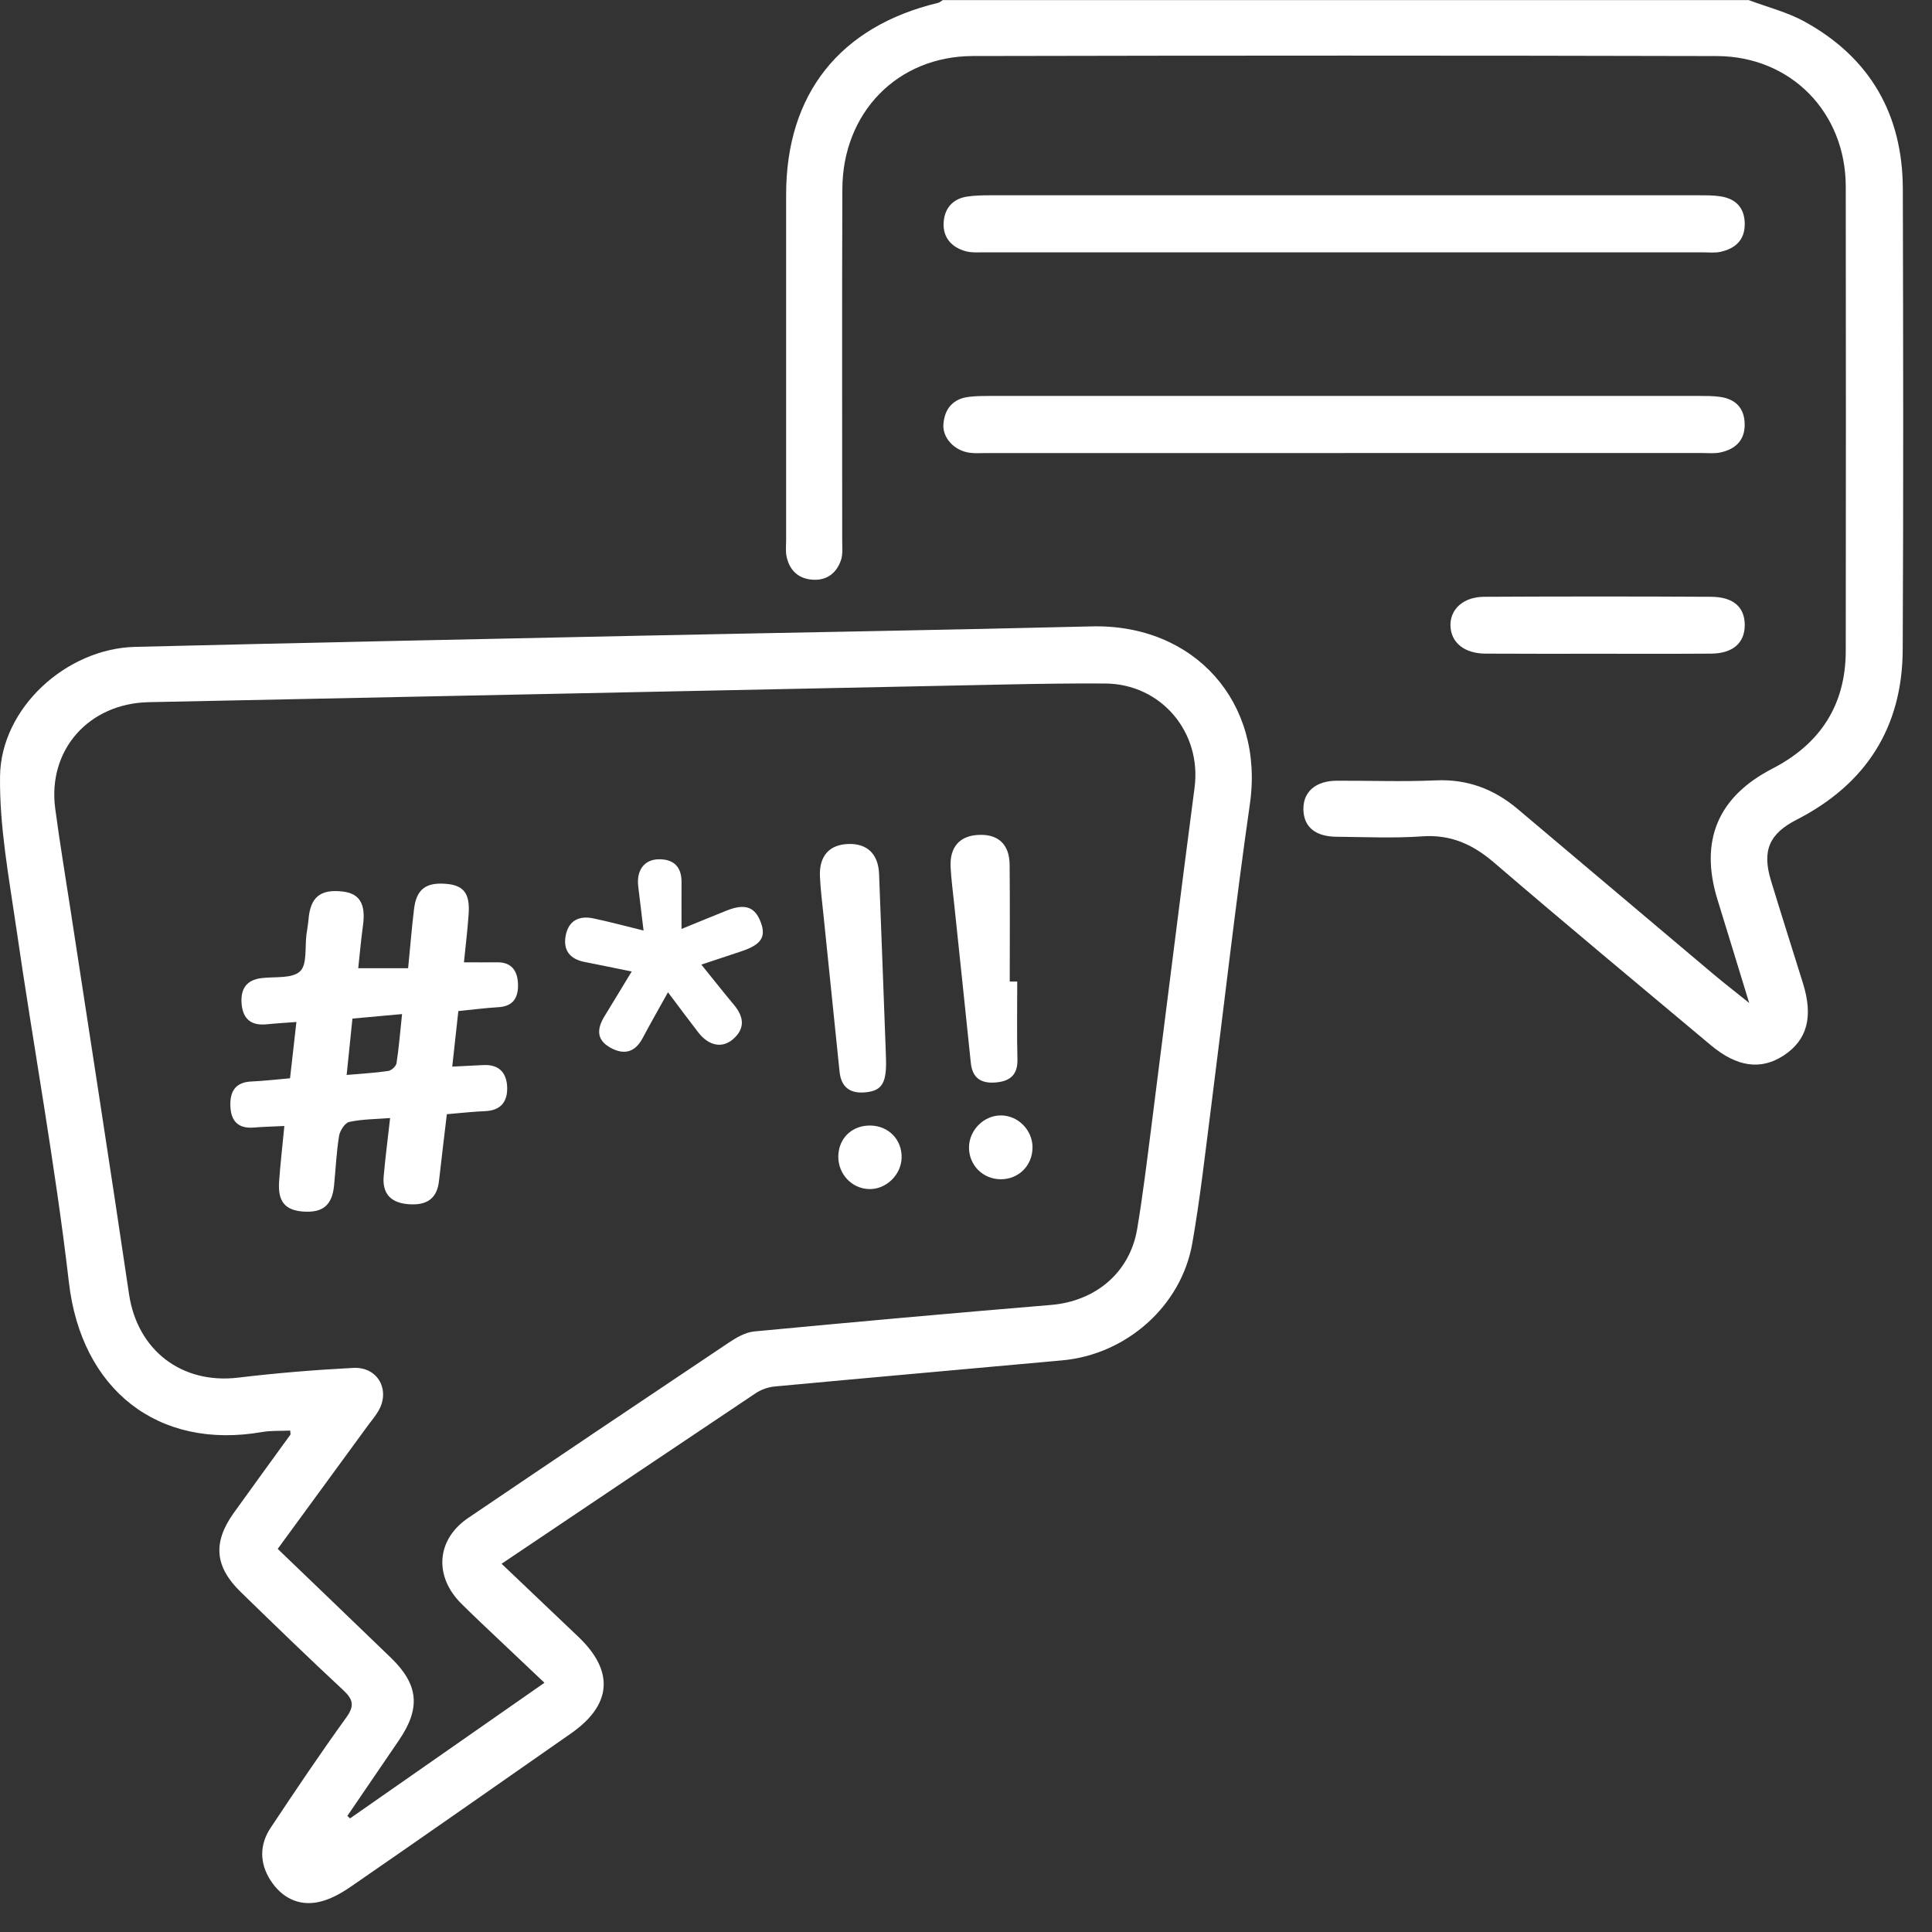
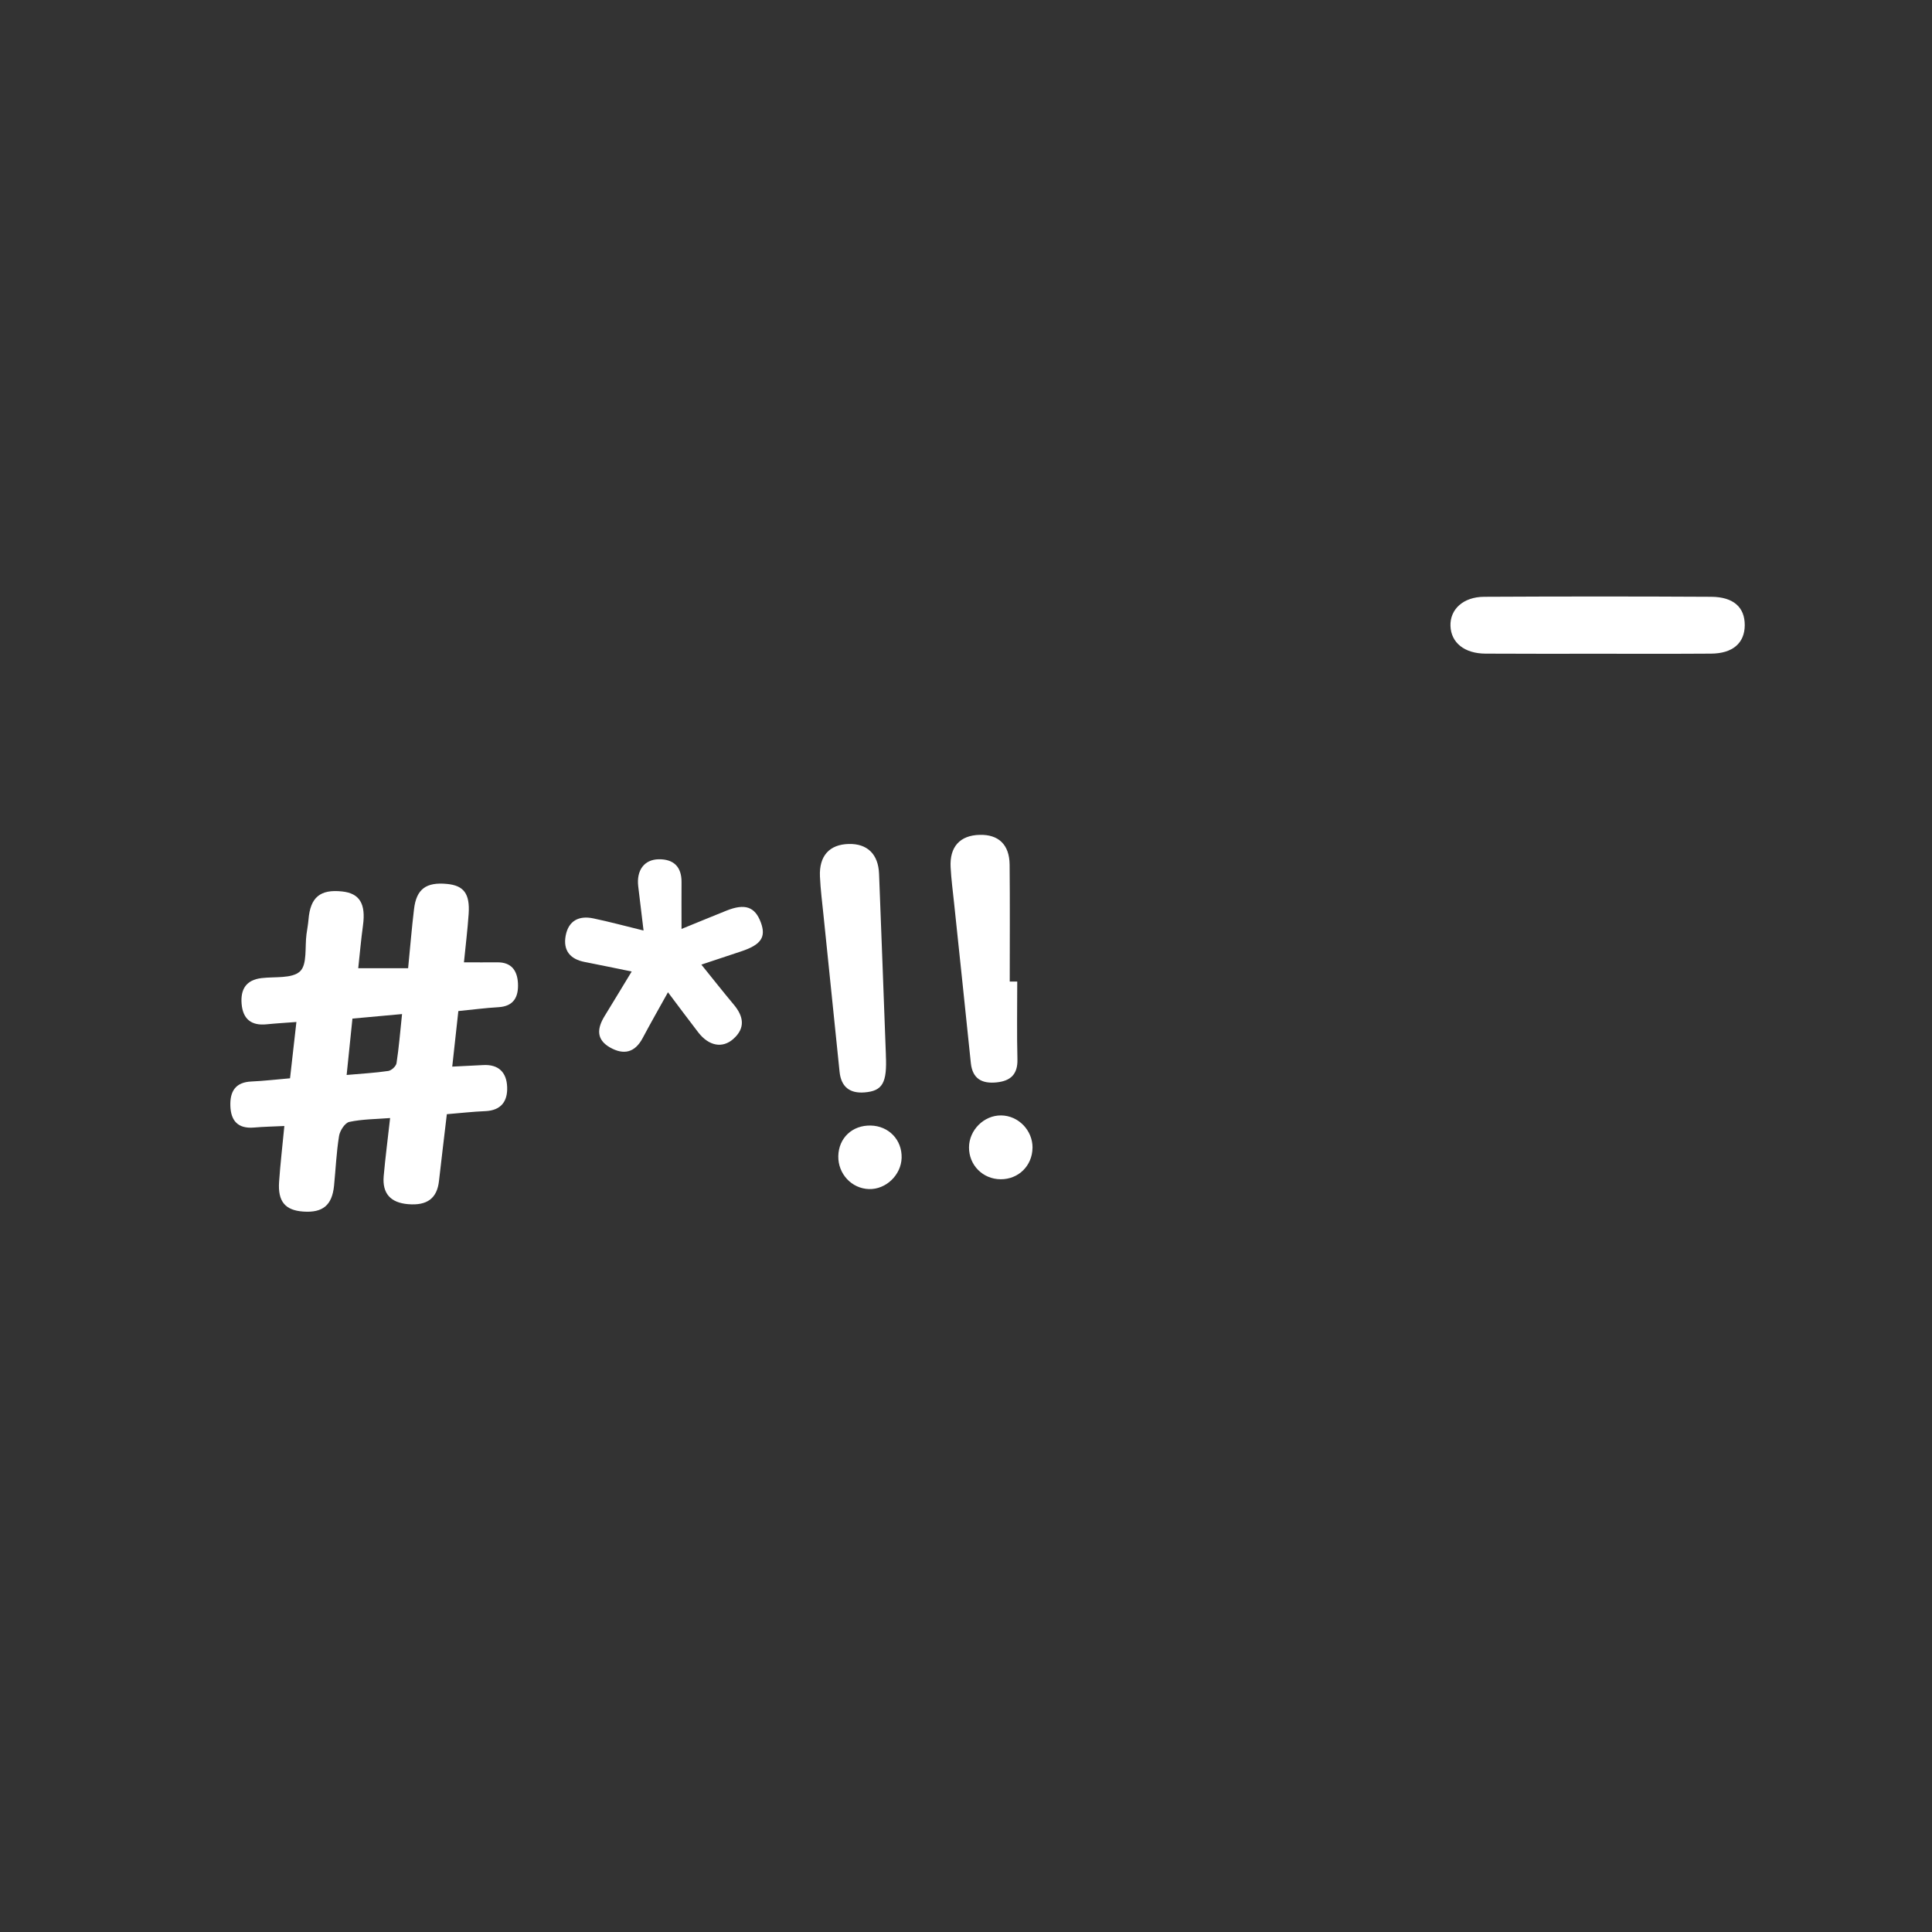
<svg xmlns="http://www.w3.org/2000/svg" width="50" height="50" viewBox="0 0 50 50" fill="none">
  <rect x="0" y="0" width="50" height="50" fill="#333333" stroke="none" />
  <g clip-path="url(#clip0_92_364)">
-     <path d="M45.25 0C45.739 0.185 46.258 0.313 46.711 0.564C48.405 1.5 49.24 2.97 49.245 4.892C49.255 8.867 49.262 12.841 49.242 16.816C49.232 18.823 48.295 20.292 46.5 21.212C45.785 21.578 45.597 22.015 45.833 22.791C46.102 23.677 46.385 24.56 46.66 25.445C46.932 26.316 46.771 26.917 46.161 27.316C45.571 27.701 44.955 27.618 44.275 27.049C42.405 25.481 40.527 23.922 38.676 22.332C38.121 21.855 37.551 21.591 36.803 21.645C36.067 21.697 35.323 21.661 34.584 21.655C34.038 21.65 33.742 21.398 33.732 20.953C33.72 20.497 34.046 20.208 34.593 20.205C35.446 20.201 36.3 20.234 37.15 20.196C37.971 20.158 38.663 20.419 39.276 20.936C40.971 22.364 42.662 23.795 44.356 25.222C44.623 25.446 44.9 25.66 45.269 25.957C44.972 24.989 44.713 24.138 44.45 23.288C43.977 21.756 44.459 20.62 45.871 19.891C47.107 19.254 47.766 18.245 47.768 16.845C47.772 12.838 47.774 8.832 47.768 4.825C47.765 2.912 46.351 1.457 44.432 1.451C38.014 1.435 31.596 1.436 25.178 1.45C23.223 1.455 21.807 2.916 21.8 4.895C21.788 7.924 21.797 10.954 21.796 13.982C21.796 14.158 21.818 14.347 21.761 14.506C21.643 14.838 21.392 15.03 21.022 15.002C20.656 14.974 20.435 14.758 20.358 14.41C20.327 14.272 20.345 14.123 20.345 13.978C20.345 10.998 20.344 8.016 20.345 5.036C20.345 2.433 21.734 0.684 24.277 0.074C24.321 0.064 24.358 0.027 24.399 0.002C31.35 0.002 38.301 0.002 45.252 0.002L45.25 0Z" fill="white" />
-     <path d="M12.981 40.47C13.667 41.122 14.315 41.741 14.965 42.358C15.902 43.247 15.839 44.119 14.78 44.859C12.884 46.182 10.991 47.509 9.088 48.821C8.83 48.999 8.534 49.166 8.233 49.227C7.714 49.332 7.283 49.102 6.999 48.66C6.715 48.215 6.713 47.741 7.005 47.302C7.644 46.341 8.287 45.382 8.963 44.447C9.185 44.139 9.134 43.975 8.879 43.737C7.985 42.906 7.109 42.056 6.234 41.205C5.555 40.545 5.502 39.92 6.05 39.154C6.535 38.475 7.028 37.803 7.516 37.128C7.523 37.118 7.515 37.098 7.51 37.023C7.268 37.035 7.017 37.02 6.776 37.062C4.083 37.528 2.106 35.96 1.784 33.193C1.426 30.113 0.861 27.058 0.417 23.988C0.229 22.694 -0.016 21.387 0.001 20.088C0.024 18.321 1.718 16.784 3.497 16.741C7.838 16.634 12.181 16.545 16.523 16.453C20.431 16.37 24.34 16.308 28.247 16.211C30.919 16.144 32.724 18.183 32.347 20.807C31.97 23.436 31.673 26.075 31.336 28.71C31.187 29.868 31.058 31.03 30.856 32.179C30.57 33.804 29.148 35.056 27.49 35.206C25.01 35.432 22.528 35.651 20.049 35.882C19.883 35.897 19.702 35.961 19.562 36.053C17.387 37.506 15.217 38.968 12.981 40.47ZM7.19 40.088C8.175 41.035 9.147 41.966 10.116 42.902C10.833 43.596 10.892 44.202 10.328 45.033C9.883 45.688 9.436 46.341 8.99 46.995C9.013 47.017 9.036 47.038 9.059 47.06C10.728 45.896 12.397 44.731 14.09 43.55C13.682 43.164 13.332 42.834 12.983 42.502C12.634 42.171 12.281 41.842 11.94 41.503C11.225 40.793 11.293 39.843 12.116 39.285C14.361 37.764 16.613 36.251 18.867 34.743C19.062 34.613 19.293 34.48 19.518 34.458C22.077 34.215 24.637 33.985 27.199 33.772C28.351 33.676 29.24 32.936 29.43 31.806C29.578 30.923 29.685 30.033 29.799 29.144C30.172 26.226 30.531 23.304 30.915 20.386C31.104 18.954 30.055 17.699 28.602 17.689C27.75 17.683 26.897 17.697 26.044 17.714C18.648 17.865 11.251 18.022 3.853 18.172C2.302 18.203 1.227 19.403 1.429 20.925C1.547 21.812 1.695 22.696 1.83 23.58C2.335 26.884 2.851 30.185 3.339 33.49C3.554 34.944 4.7 35.828 6.165 35.653C7.154 35.534 8.148 35.453 9.142 35.401C9.783 35.367 10.115 35.984 9.785 36.529C9.711 36.653 9.616 36.764 9.531 36.879C8.756 37.939 7.982 38.998 7.188 40.084L7.19 40.088Z" fill="white" />
-     <path d="M34.782 6.531C31.68 6.531 28.577 6.531 25.475 6.53C25.315 6.53 25.147 6.543 24.996 6.503C24.632 6.404 24.403 6.152 24.421 5.771C24.437 5.402 24.648 5.141 25.039 5.086C25.228 5.059 25.423 5.054 25.615 5.054C31.74 5.052 37.864 5.052 43.989 5.054C44.165 5.054 44.344 5.054 44.518 5.08C44.922 5.14 45.15 5.374 45.154 5.791C45.157 6.213 44.908 6.434 44.523 6.518C44.385 6.548 44.235 6.531 44.091 6.531C40.989 6.531 37.886 6.531 34.783 6.531H34.782Z" fill="white" />
-     <path d="M34.786 11.725C31.7 11.725 28.614 11.725 25.527 11.725C25.382 11.725 25.236 11.737 25.094 11.717C24.698 11.664 24.385 11.331 24.416 10.97C24.45 10.575 24.668 10.318 25.079 10.27C25.255 10.249 25.433 10.247 25.608 10.247C31.733 10.246 37.858 10.246 43.983 10.247C44.159 10.247 44.338 10.247 44.512 10.271C44.915 10.329 45.146 10.559 45.152 10.977C45.159 11.399 44.911 11.624 44.526 11.709C44.372 11.742 44.206 11.724 44.045 11.724C40.959 11.724 37.873 11.724 34.786 11.724V11.725Z" fill="white" />
    <path d="M41.338 16.919C40.375 16.919 39.411 16.922 38.447 16.916C37.899 16.914 37.553 16.633 37.538 16.199C37.523 15.771 37.867 15.448 38.408 15.445C40.367 15.435 42.326 15.434 44.285 15.445C44.865 15.448 45.157 15.718 45.154 16.183C45.151 16.644 44.84 16.914 44.278 16.916C43.298 16.923 42.319 16.919 41.339 16.919H41.338Z" fill="white" />
    <path d="M11.564 28.837C11.491 29.453 11.424 30.008 11.361 30.563C11.311 31.012 11.057 31.205 10.562 31.164C10.108 31.126 9.891 30.888 9.93 30.438C9.972 29.96 10.035 29.484 10.096 28.935C9.727 28.964 9.375 28.963 9.04 29.035C8.927 29.059 8.797 29.261 8.775 29.397C8.706 29.823 8.688 30.256 8.645 30.686C8.595 31.191 8.353 31.392 7.846 31.355C7.379 31.322 7.187 31.094 7.223 30.583C7.255 30.122 7.309 29.662 7.359 29.141C7.07 29.155 6.819 29.159 6.571 29.181C6.158 29.215 5.974 29.006 5.962 28.621C5.949 28.249 6.09 28.006 6.509 27.989C6.827 27.975 7.145 27.937 7.506 27.906C7.56 27.425 7.612 26.969 7.671 26.449C7.398 26.47 7.147 26.484 6.899 26.509C6.501 26.55 6.286 26.371 6.253 25.98C6.222 25.607 6.365 25.361 6.77 25.313C7.112 25.272 7.558 25.331 7.764 25.139C7.955 24.961 7.887 24.509 7.932 24.177C7.95 24.05 7.973 23.924 7.984 23.797C8.031 23.222 8.285 23.009 8.856 23.071C9.309 23.12 9.47 23.392 9.394 23.95C9.344 24.314 9.312 24.68 9.271 25.058H10.562C10.616 24.511 10.656 24.018 10.715 23.528C10.776 23.009 11.027 22.824 11.568 22.876C12.001 22.917 12.163 23.127 12.129 23.646C12.102 24.056 12.05 24.463 12.007 24.905C12.331 24.905 12.6 24.908 12.869 24.905C13.24 24.9 13.389 25.125 13.405 25.45C13.421 25.792 13.303 26.043 12.899 26.066C12.565 26.085 12.231 26.13 11.862 26.166C11.811 26.634 11.761 27.089 11.704 27.604C12.003 27.589 12.253 27.578 12.503 27.564C12.905 27.541 13.111 27.755 13.125 28.13C13.14 28.499 12.971 28.738 12.561 28.756C12.241 28.769 11.922 28.806 11.565 28.835L11.564 28.837ZM9.121 26.361C9.071 26.854 9.024 27.306 8.971 27.82C9.36 27.785 9.707 27.767 10.049 27.716C10.132 27.703 10.249 27.595 10.262 27.515C10.324 27.114 10.356 26.707 10.405 26.244C9.963 26.284 9.573 26.32 9.121 26.361Z" fill="white" />
    <path d="M16.349 25.143C15.883 25.048 15.508 24.969 15.132 24.896C14.749 24.822 14.569 24.593 14.64 24.213C14.714 23.824 14.987 23.69 15.356 23.768C15.773 23.855 16.184 23.967 16.655 24.082C16.603 23.656 16.561 23.297 16.517 22.937C16.469 22.527 16.669 22.245 17.046 22.238C17.432 22.232 17.641 22.431 17.638 22.829C17.635 23.195 17.638 23.561 17.638 24.041C18.082 23.86 18.44 23.712 18.799 23.568C19.281 23.375 19.54 23.466 19.691 23.875C19.83 24.252 19.697 24.449 19.189 24.619C18.861 24.727 18.534 24.836 18.151 24.964C18.454 25.339 18.719 25.676 18.994 26.004C19.247 26.308 19.294 26.608 18.978 26.888C18.696 27.139 18.344 27.069 18.074 26.722C17.822 26.396 17.577 26.065 17.287 25.68C17.045 26.116 16.832 26.488 16.631 26.867C16.431 27.242 16.144 27.309 15.79 27.11C15.421 26.901 15.454 26.61 15.648 26.294C15.872 25.93 16.092 25.564 16.348 25.143H16.349Z" fill="white" />
    <path d="M22.926 27.31C22.96 28.025 22.84 28.233 22.379 28.271C21.99 28.304 21.768 28.126 21.728 27.738C21.589 26.387 21.449 25.037 21.312 23.686C21.278 23.353 21.235 23.019 21.22 22.684C21.196 22.148 21.467 21.853 21.968 21.842C22.445 21.831 22.73 22.105 22.75 22.613C22.812 24.179 22.868 25.745 22.927 27.31H22.926Z" fill="white" />
    <path d="M26.326 25.402C26.326 26.074 26.314 26.747 26.331 27.419C26.34 27.808 26.148 27.976 25.792 28.012C25.418 28.05 25.168 27.924 25.125 27.51C24.983 26.125 24.835 24.741 24.69 23.356C24.658 23.053 24.618 22.751 24.602 22.447C24.572 21.915 24.844 21.618 25.354 21.606C25.841 21.593 26.123 21.858 26.129 22.375C26.139 23.384 26.132 24.393 26.132 25.402H26.326Z" fill="white" />
    <path d="M26.721 29.704C26.717 30.168 26.359 30.523 25.895 30.519C25.434 30.516 25.074 30.152 25.078 29.692C25.081 29.245 25.465 28.863 25.908 28.867C26.355 28.871 26.725 29.252 26.722 29.704H26.721Z" fill="white" />
    <path d="M22.489 30.773C22.04 30.76 21.687 30.38 21.695 29.92C21.705 29.45 22.057 29.118 22.535 29.129C23.003 29.14 23.347 29.5 23.334 29.966C23.321 30.41 22.927 30.787 22.489 30.773Z" fill="white" />
  </g>
  <defs>
    <clipPath id="clip0_92_364">
      <rect width="49.254" height="49.254" fill="white" />
    </clipPath>
  </defs>
</svg>